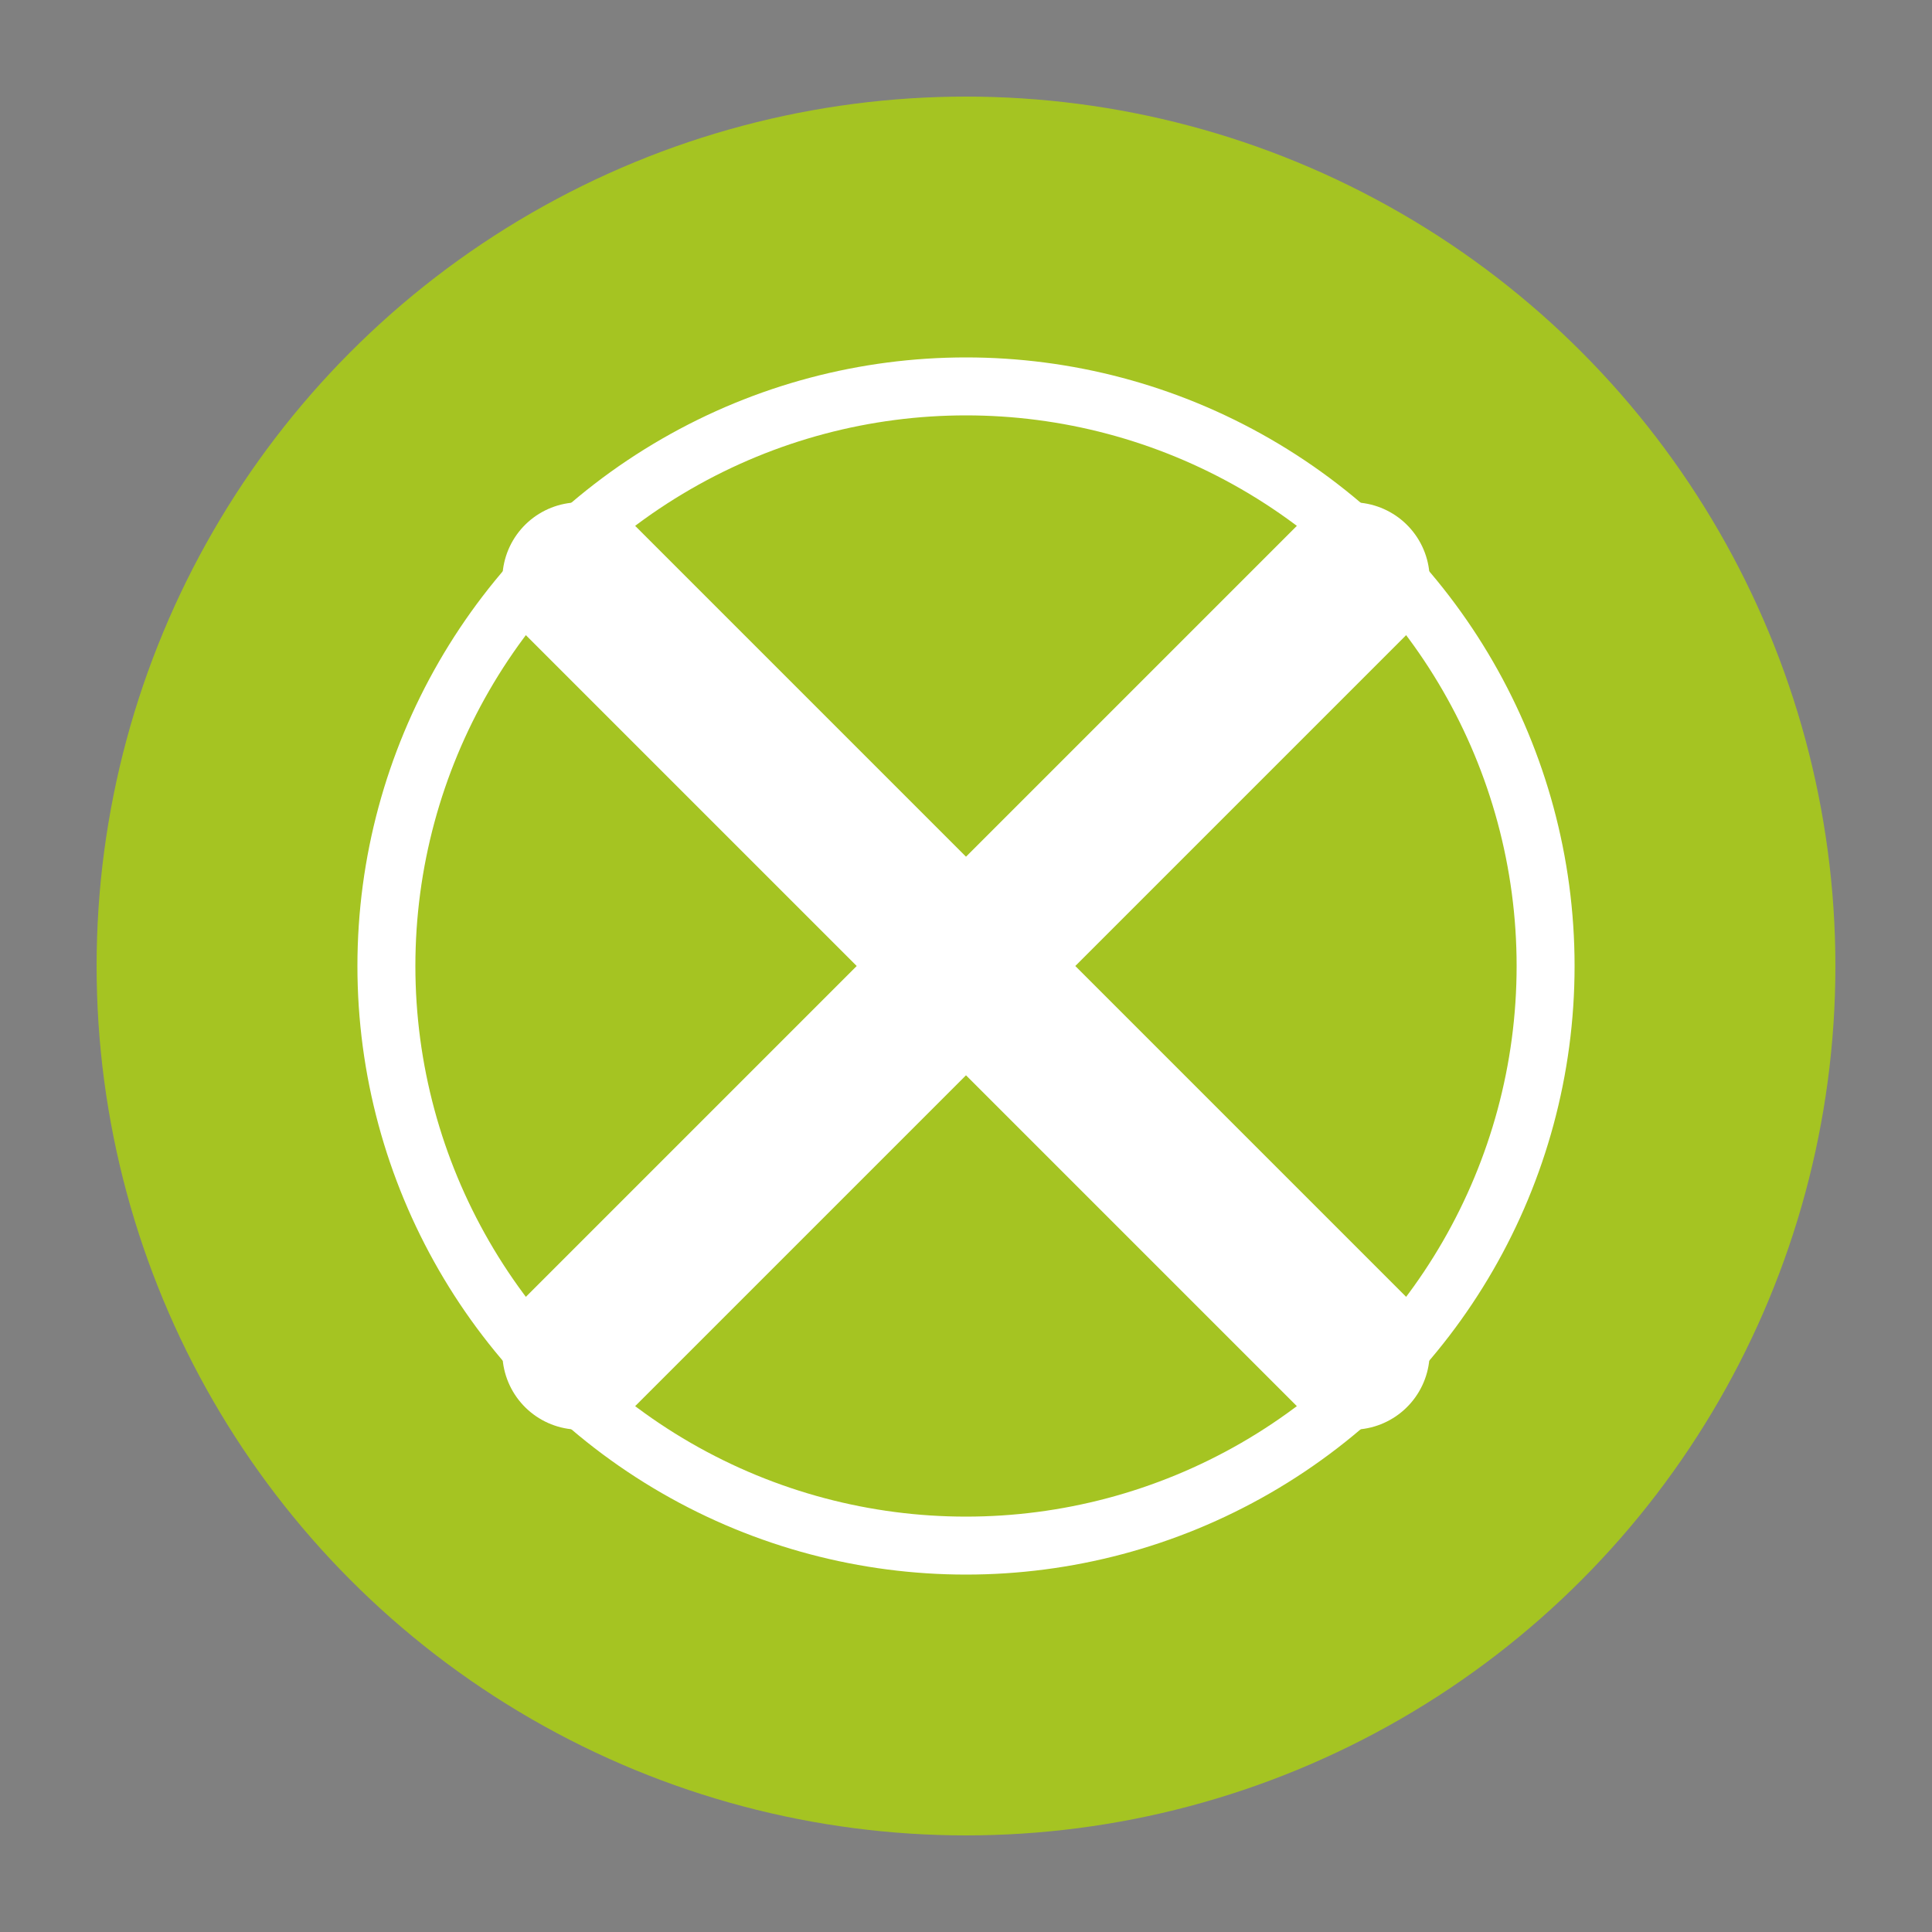
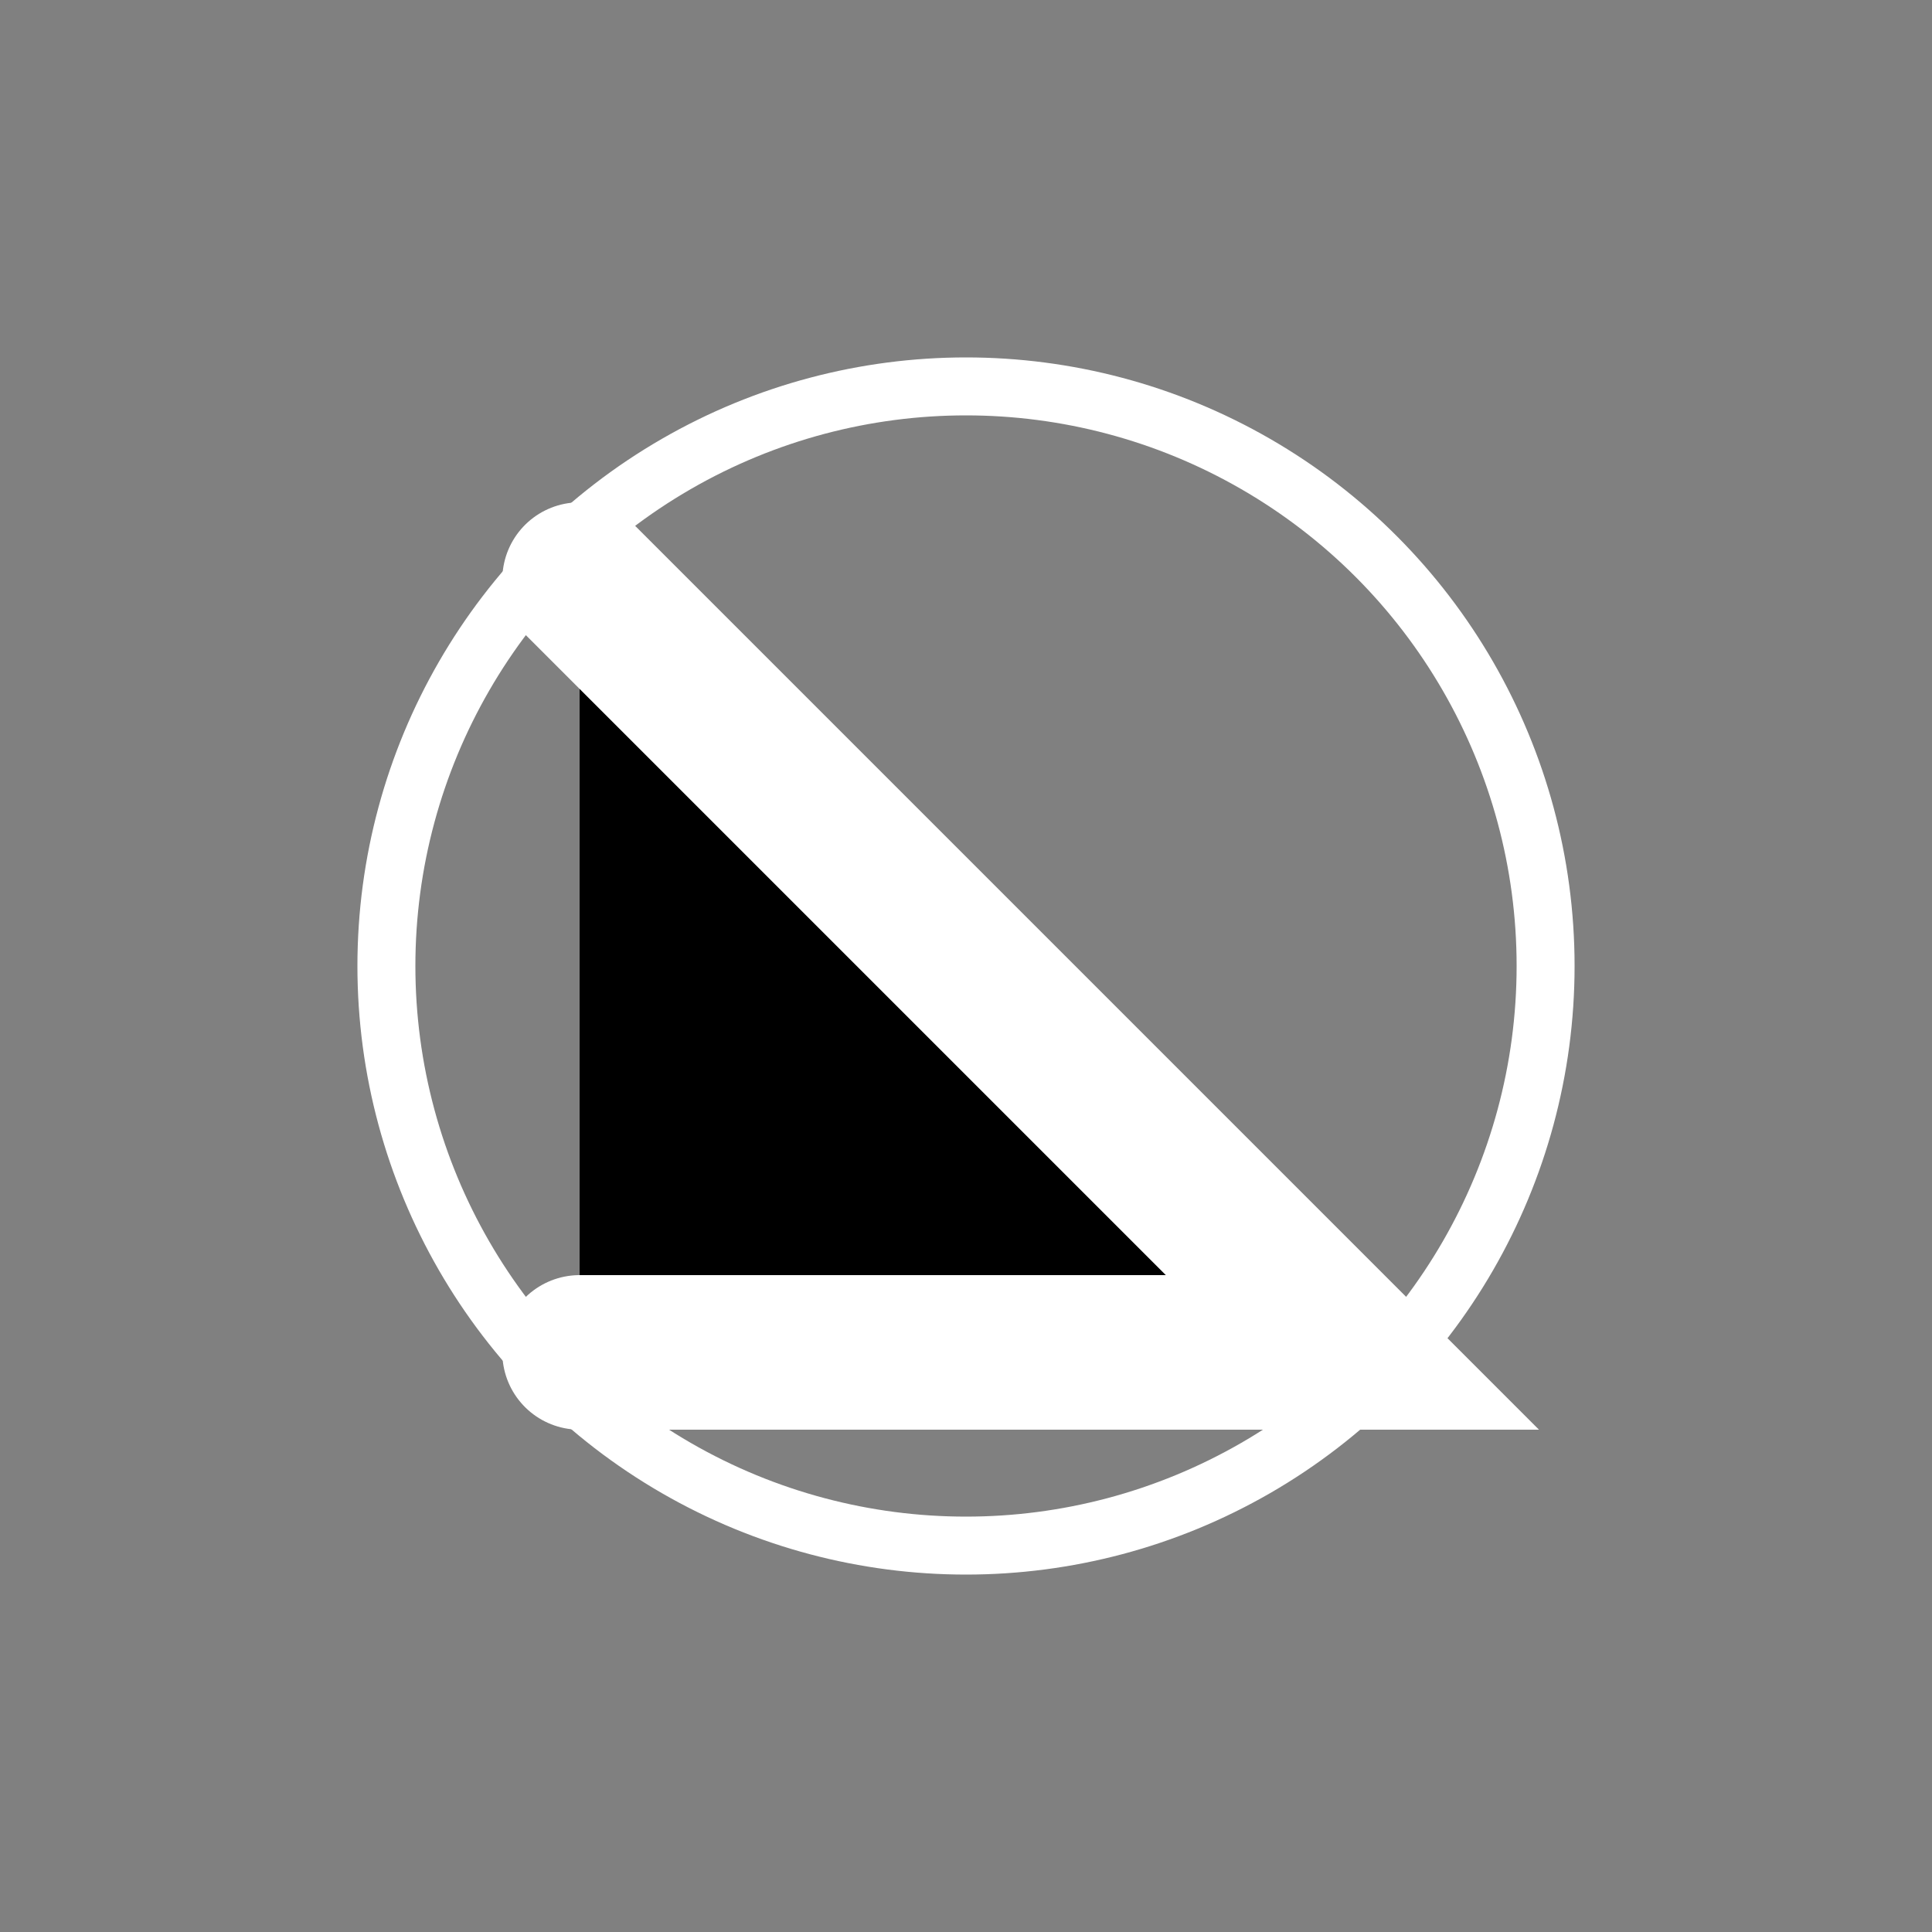
<svg xmlns="http://www.w3.org/2000/svg" viewBox="0 0 100 100">
  <rect x="0" y="0" width="100" height="100" fill="#808080" stroke="none" />
-   <circle cx="50" cy="50" r="45" fill="#a5c422" />
-   <path d="M30 30 L70 70 M70 30 L30 70" stroke="white" stroke-width="8" stroke-linecap="round" />
+   <path d="M30 30 L70 70 L30 70" stroke="white" stroke-width="8" stroke-linecap="round" />
  <circle cx="50" cy="50" r="30" fill="none" stroke="white" stroke-width="3" />
</svg>